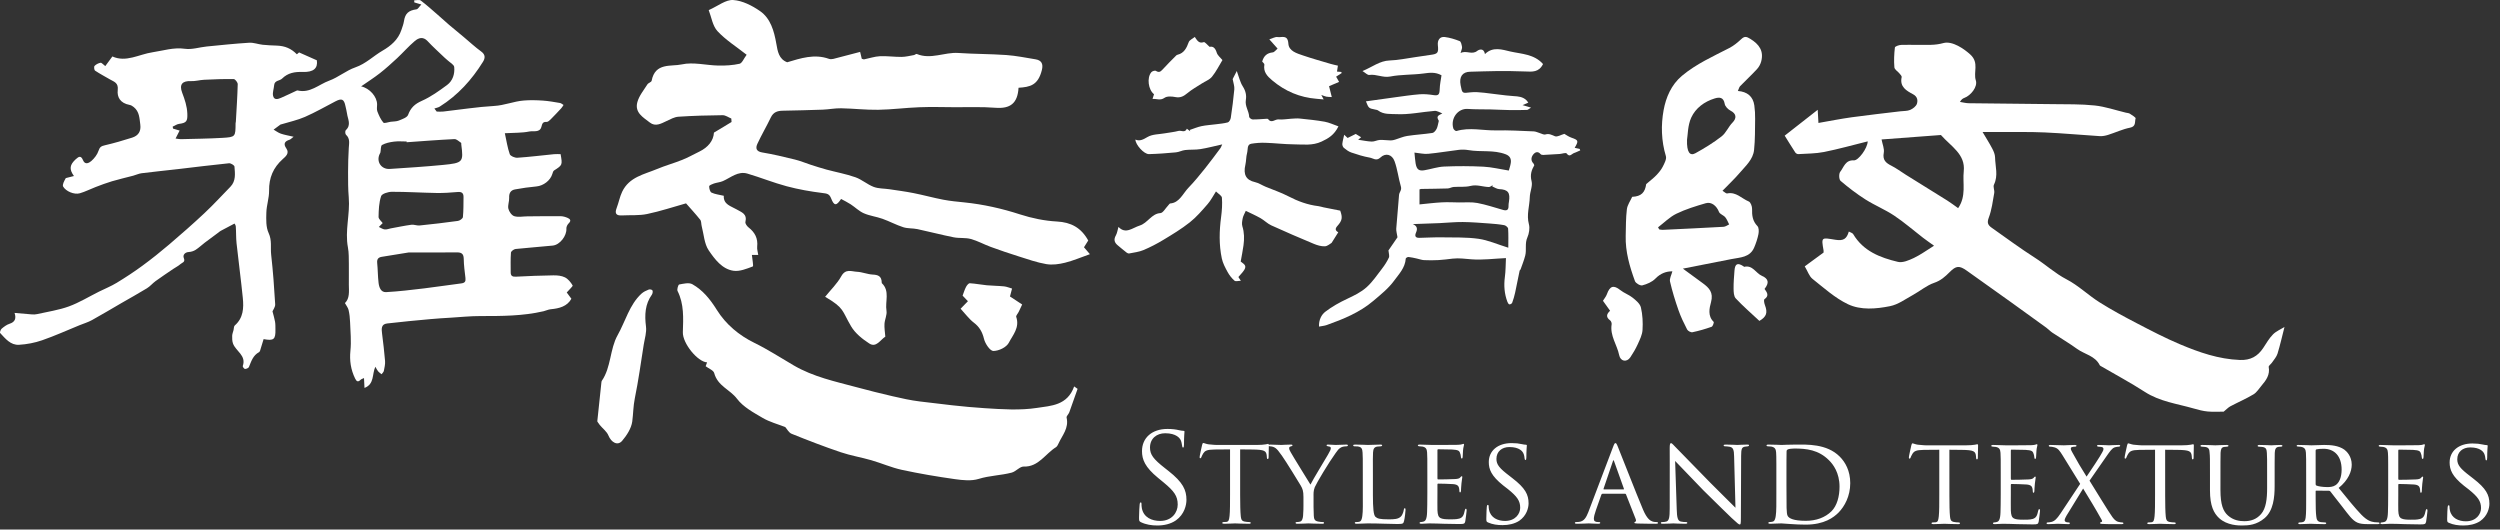
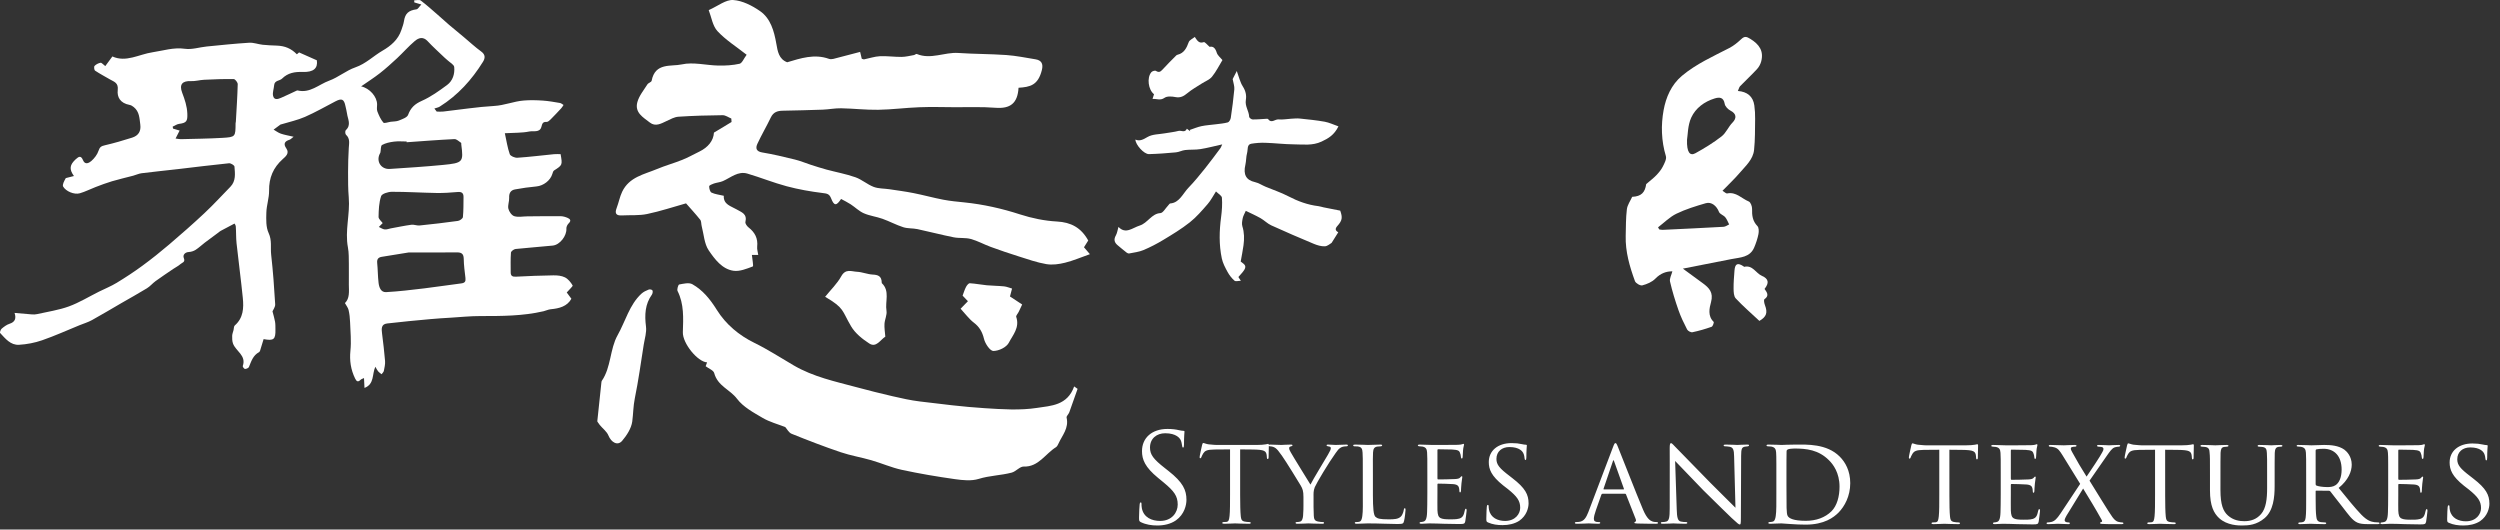
<svg xmlns="http://www.w3.org/2000/svg" width="203px" height="43px" viewBox="0 0 203 43" version="1.1">
  <rect x="0" y="0" width="203" height="43" fill="#333333" stroke="none" />
  <title>雅态精纹logo</title>
  <desc>Created with Sketch.</desc>
  <g id="Page-1" stroke="none" stroke-width="1" fill="none" fill-rule="evenodd">
    <g id="3-雅态精纹wap" transform="translate(-15, -90)" fill="#FFFFFF">
      <g id="雅态精纹logo" transform="translate(15, 90)">
        <path d="M93.98,42.67 C94.52,42.67 95.06,42.55 95.49,42.25 C96.18,41.76 96.34,41 96.34,40.59 C96.34,39.79 96.06,39.17 94.88,38.24 L94.6,38.02 C93.64,37.27 93.38,36.91 93.38,36.34 C93.38,35.61 93.92,35.18 94.61,35.18 C95.53,35.18 95.8,35.6 95.86,35.71 C95.92,35.82 95.98,36.09 95.99,36.21 C96,36.29 96.01,36.34 96.07,36.34 C96.12,36.34 96.14,36.27 96.14,36.11 C96.14,35.43 96.18,35.1 96.18,35.05 C96.18,35 96.16,34.98 96.08,34.98 C96,34.98 95.92,34.97 95.73,34.93 C95.48,34.87 95.19,34.83 94.8,34.83 C93.53,34.83 92.73,35.56 92.73,36.63 C92.73,37.31 92.97,37.93 94.03,38.8 L94.48,39.17 C95.34,39.88 95.63,40.28 95.63,40.97 C95.63,41.61 95.16,42.3 94.2,42.3 C93.53,42.3 92.87,42.02 92.72,41.28 C92.69,41.14 92.69,41 92.69,40.91 C92.69,40.83 92.68,40.8 92.62,40.8 C92.57,40.8 92.55,40.85 92.54,40.96 C92.53,41.12 92.49,41.52 92.49,42.02 C92.49,42.29 92.5,42.33 92.64,42.4 C93.05,42.6 93.51,42.67 93.98,42.67 Z M100.29,42.5 C100.33,42.5 100.92,42.53 101.43,42.53 C101.53,42.53 101.56,42.5 101.56,42.45 C101.56,42.42 101.52,42.39 101.44,42.39 C101.36,42.39 101.17,42.38 101.05,42.35 C100.8,42.29 100.78,42.15 100.75,41.91 C100.713,41.565 100.701,40.923 100.7,40.213 L100.7,36.49 C100.99,36.49 101.3,36.5 101.68,36.5 C102.69,36.51 102.82,36.61 102.86,37.01 C102.87,37.11 102.87,37.12 102.87,37.15 C102.87,37.23 102.89,37.27 102.94,37.27 C102.97,37.27 103.01,37.24 103.01,37.15 C103.01,37.07 103.03,36.41 103.03,36.13 C103.03,36.09 103.01,36.04 102.97,36.04 C102.94,36.04 102.91,36.05 102.78,36.08 C102.64,36.11 102.34,36.13 102.06,36.13 L98.78,36.13 C98.77,36.13 98.49,36.12 98.14,36.08 C97.96,36.06 97.77,35.97 97.7,35.97 C97.67,35.97 97.64,36.01 97.61,36.13 C97.55,36.4 97.4,37.06 97.41,37.12 C97.41,37.17 97.42,37.21 97.46,37.21 C97.5,37.21 97.52,37.2 97.55,37.13 C97.57,37.08 97.61,36.96 97.7,36.82 C97.84,36.61 97.98,36.51 98.62,36.5 C99.02,36.49 99.55,36.49 99.88,36.49 L99.88,40.06 C99.88,40.81 99.88,41.53 99.84,41.89 C99.8,42.23 99.77,42.35 99.58,42.38 C99.5,42.39 99.44,42.39 99.36,42.39 C99.28,42.39 99.25,42.43 99.25,42.46 C99.25,42.51 99.29,42.53 99.4,42.53 C99.66,42.53 100.25,42.5 100.29,42.5 Z M106.24,42.5 C106.27,42.5 106.89,42.53 107.39,42.53 C107.48,42.53 107.51,42.5 107.51,42.45 C107.51,42.42 107.48,42.39 107.4,42.39 C107.33,42.39 107.16,42.38 107.03,42.35 C106.72,42.29 106.7,42.12 106.68,41.88 C106.665,41.603 106.661,41.32 106.66,41.173 L106.66,40.35 C106.66,40.09 106.64,39.87 106.76,39.56 C106.91,39.21 107.88,37.58 108.46,36.78 C108.62,36.56 108.68,36.47 108.83,36.37 C108.97,36.27 109.12,36.25 109.33,36.24 C109.4,36.24 109.45,36.21 109.45,36.16 C109.45,36.13 109.42,36.1 109.33,36.1 C109.16,36.1 108.58,36.13 108.45,36.13 C108.29,36.13 108.08,36.1 107.84,36.1 C107.74,36.1 107.72,36.13 107.72,36.16 C107.72,36.2 107.75,36.23 107.83,36.24 C107.94,36.26 108.06,36.26 108.06,36.39 C108.06,36.5 108.02,36.59 107.83,36.92 C107.69,37.17 106.57,39 106.41,39.35 C106.26,39.1 104.94,36.98 104.81,36.73 C104.74,36.6 104.68,36.5 104.68,36.4 C104.68,36.32 104.7,36.27 104.84,36.24 C104.92,36.22 104.95,36.2 104.95,36.16 C104.95,36.13 104.92,36.1 104.82,36.1 C104.45,36.1 104.12,36.13 104.06,36.13 C104.04,36.13 103.28,36.1 103.12,36.1 C103.04,36.1 103,36.13 103,36.16 C103,36.21 103.05,36.24 103.11,36.24 C103.31,36.25 103.44,36.29 103.58,36.39 C103.72,36.5 103.82,36.62 104.09,37 C104.4,37.43 105.56,39.32 105.62,39.43 C105.77,39.69 105.84,39.87 105.84,40.35 L105.84,41.08 C105.84,41.16 105.84,41.52 105.81,41.88 C105.79,42.12 105.72,42.33 105.55,42.36 C105.47,42.38 105.38,42.39 105.3,42.39 C105.23,42.39 105.2,42.42 105.2,42.45 C105.2,42.5 105.24,42.53 105.34,42.53 C105.62,42.53 106.22,42.5 106.24,42.5 Z M113.48,42.55 C113.96,42.55 113.95,42.5 114.01,42.3 C114.07,42.07 114.13,41.5 114.13,41.4 C114.13,41.3 114.11,41.27 114.07,41.27 C114.02,41.27 114,41.31 113.99,41.39 C113.97,41.54 113.9,41.74 113.8,41.89 C113.58,42.17 113.18,42.17 112.74,42.17 C112.05,42.17 111.85,42.11 111.69,41.97 C111.527,41.817 111.484,41.278 111.48,40.221 L111.48,38.56 C111.48,37.24 111.47,37.02 111.49,36.75 C111.51,36.46 111.57,36.3 111.85,36.26 C111.95,36.25 112.05,36.24 112.12,36.24 C112.18,36.24 112.23,36.21 112.23,36.17 C112.23,36.13 112.2,36.1 112.1,36.1 C111.82,36.1 111.21,36.13 111.07,36.13 C111.05,36.13 110.45,36.1 110.03,36.1 C109.93,36.1 109.88,36.12 109.88,36.17 C109.88,36.21 109.92,36.24 109.99,36.24 C110.07,36.24 110.18,36.24 110.24,36.25 C110.58,36.29 110.62,36.47 110.64,36.75 C110.66,37.02 110.66,37.24 110.66,38.56 L110.66,40.06 C110.66,40.83 110.68,41.52 110.62,41.9 C110.59,42.14 110.53,42.34 110.36,42.37 C110.28,42.39 110.2,42.39 110.12,42.39 C110.04,42.39 110.01,42.42 110.01,42.45 C110.01,42.51 110.07,42.53 110.17,42.53 C110.52,42.53 110.72,42.5 111.05,42.5 C112.05,42.5 112.8,42.55 113.48,42.55 Z M118.98,42.33 C119.01,42.16 119.09,41.53 119.09,41.46 C119.09,41.4 119.09,41.31 119.03,41.31 C118.99,41.31 118.96,41.35 118.94,41.45 C118.86,41.82 118.79,42.02 118.49,42.11 C118.24,42.18 117.92,42.17 117.73,42.17 C117.39,42.17 117.15,42.15 117,42.08 C116.79,41.99 116.74,41.8 116.72,41.43 C116.71,41.26 116.72,40.38 116.72,40.07 L116.72,39.34 C116.72,39.3 116.73,39.27 116.79,39.27 C116.95,39.27 117.76,39.29 117.99,39.31 C118.37,39.34 118.43,39.48 118.47,39.61 C118.49,39.69 118.5,39.79 118.5,39.85 C118.5,39.92 118.51,39.98 118.56,39.98 C118.6,39.98 118.62,39.95 118.63,39.87 C118.64,39.74 118.64,39.54 118.67,39.26 C118.7,38.97 118.74,38.78 118.74,38.73 C118.74,38.68 118.72,38.67 118.7,38.67 C118.66,38.67 118.63,38.69 118.59,38.75 C118.51,38.86 118.36,38.89 118.13,38.9 C117.92,38.92 116.9,38.93 116.78,38.93 C116.73,38.93 116.72,38.89 116.72,38.83 L116.72,36.56 C116.72,36.5 116.74,36.48 116.77,36.48 C116.79,36.48 117.78,36.49 117.91,36.5 C118.41,36.53 118.5,36.6 118.56,36.8 C118.59,36.87 118.62,36.97 118.63,37.12 C118.63,37.19 118.65,37.23 118.7,37.23 C118.75,37.23 118.77,37.17 118.77,37.08 C118.78,36.89 118.79,36.73 118.8,36.56 C118.82,36.31 118.88,36.17 118.88,36.11 C118.88,36.06 118.86,36.04 118.84,36.04 C118.8,36.04 118.79,36.05 118.73,36.07 C118.661,36.096 118.571,36.107 118.42,36.116 L118.34,36.12 C118.14,36.13 116.36,36.13 116.31,36.13 C115.75,36.12 115.48,36.1 115.28,36.1 C115.18,36.1 115.13,36.12 115.13,36.18 C115.13,36.21 115.19,36.24 115.26,36.24 C115.34,36.24 115.44,36.25 115.5,36.26 C115.79,36.32 115.86,36.46 115.88,36.74 C115.9,37.01 115.9,37.25 115.9,38.56 L115.9,40.06 C115.9,40.82 115.89,41.23 115.88,41.57 C115.86,42.19 115.74,42.32 115.56,42.36 C115.49,42.38 115.42,42.39 115.36,42.39 C115.31,42.39 115.27,42.42 115.27,42.46 C115.27,42.51 115.32,42.53 115.41,42.53 C115.65,42.53 115.84,42.5 116.07,42.5 C116.44,42.5 116.9,42.52 117.25,42.53 C117.575,42.53 117.84,42.547 118.404,42.55 L118.54,42.55 C118.87,42.55 118.94,42.53 118.98,42.33 Z M122.01,42.64 C122.49,42.64 122.97,42.54 123.36,42.29 C123.97,41.87 124.12,41.23 124.12,40.87 C124.12,40.16 123.85,39.63 122.81,38.83 L122.58,38.65 C121.75,38.02 121.51,37.73 121.51,37.26 C121.51,36.66 121.96,36.3 122.56,36.3 C123.4,36.3 123.63,36.68 123.68,36.77 C123.77,36.94 123.79,37.15 123.8,37.24 C123.81,37.31 123.82,37.35 123.87,37.35 C123.92,37.35 123.94,37.29 123.94,37.14 C123.94,36.56 123.98,36.21 123.98,36.17 C123.98,36.13 123.96,36.11 123.89,36.11 C123.82,36.11 123.74,36.1 123.55,36.06 C123.33,36.01 123.09,35.98 122.74,35.98 C121.62,35.98 120.89,36.6 120.89,37.52 C120.89,38.11 121.09,38.64 122.05,39.41 L122.45,39.72 C123.18,40.31 123.44,40.66 123.44,41.23 C123.44,41.73 123.04,42.3 122.21,42.3 C121.63,42.3 121.04,42.05 120.91,41.4 C120.88,41.28 120.88,41.16 120.88,41.1 C120.88,41.03 120.86,41 120.81,41 C120.76,41 120.74,41.05 120.73,41.14 C120.72,41.28 120.69,41.62 120.69,42.08 C120.69,42.32 120.69,42.36 120.82,42.42 C121.2,42.59 121.59,42.64 122.01,42.64 Z M129,42.5 C129.11,42.5 129.57,42.53 129.79,42.53 C129.86,42.53 129.94,42.51 129.94,42.46 C129.94,42.42 129.91,42.39 129.82,42.39 L129.75,42.39 L129.75,42.39 C129.53,42.39 129.42,42.31 129.42,42.13 C129.42,41.97 129.49,41.7 129.59,41.42 L130.03,40.17 C130.05,40.12 130.08,40.09 130.13,40.09 L131.95,40.09 C131.99,40.09 132.01,40.11 132.03,40.14 L132.82,42.15 C132.88,42.3 132.82,42.35 132.78,42.37 C132.74,42.38 132.71,42.41 132.71,42.44 C132.71,42.49 132.77,42.5 132.96,42.51 C133.63,42.53 134.38,42.53 134.48,42.53 C134.59,42.53 134.63,42.51 134.63,42.46 C134.63,42.41 134.58,42.39 134.51,42.39 C134.44,42.39 134.3,42.39 134.17,42.34 C134.03,42.29 133.74,42.16 133.41,41.37 C132.88,40.12 131.52,36.63 131.38,36.3 C131.27,36.02 131.23,35.98 131.18,35.98 C131.11,35.98 131.08,36.03 130.97,36.32 L128.97,41.59 C128.8,42.01 128.63,42.34 128.2,42.38 C128.14,42.39 128.05,42.39 128,42.39 C127.92,42.39 127.88,42.42 127.88,42.46 C127.88,42.51 127.93,42.53 128.04,42.53 C128.46,42.53 128.9,42.5 129,42.5 Z M131.83,39.74 L130.23,39.74 C130.21,39.74 130.19,39.72 130.21,39.68 L130.96,37.47 C131.01,37.33 131.02,37.33 131.07,37.47 L131.86,39.68 C131.87,39.71 131.87,39.74 131.83,39.74 Z M141.27,42.59 C141.34,42.59 141.36,42.54 141.36,42.04 L141.38,37.02 C141.38,36.42 141.45,36.32 141.68,36.27 C141.79,36.25 141.87,36.25 141.93,36.24 C141.99,36.23 142.02,36.2 142.02,36.16 C142.02,36.11 141.99,36.1 141.88,36.1 C141.49,36.1 141.18,36.13 141.08,36.13 C140.99,36.13 140.57,36.1 140.14,36.1 C140.04,36.1 139.96,36.11 139.96,36.16 C139.96,36.2 139.98,36.24 140.08,36.24 C140.15,36.24 140.3,36.25 140.47,36.28 C140.74,36.35 140.8,36.53 140.81,37.07 L140.92,41.23 C140.66,40.99 139.66,39.96 138.88,39.2 C137.48,37.77 136.09,36.35 136,36.25 C135.93,36.18 135.76,35.98 135.69,35.98 C135.61,35.98 135.58,36.08 135.58,36.39 C135.59,38.05 135.58,36.51 135.58,41.28 C135.58,42.01 135.53,42.28 135.31,42.35 C135.18,42.39 135.07,42.39 135,42.39 C134.9,42.39 134.86,42.42 134.86,42.46 C134.86,42.52 134.92,42.53 135.01,42.53 C135.44,42.53 135.81,42.5 135.88,42.5 C135.95,42.5 136.31,42.53 136.85,42.53 C136.96,42.53 137.01,42.51 137.01,42.46 C137.01,42.42 136.97,42.39 136.89,42.39 C136.81,42.39 136.64,42.39 136.48,42.35 C136.23,42.29 136.17,42.03 136.15,41.34 L136.02,37.43 C136.27,37.69 137.27,38.73 138.31,39.81 C139.18,40.66 140.57,42.04 140.61,42.06 C141.1,42.52 141.2,42.59 141.27,42.59 Z M146.62,42.6 C148.14,42.6 148.9,42.01 149.29,41.62 C149.78,41.12 150.24,40.29 150.24,39.23 C150.24,38.22 149.83,37.52 149.39,37.08 C148.33,36.01 146.69,36.1 145.81,36.1 C145.283,36.1 144.791,36.127 144.677,36.13 L144.66,36.13 C144.63,36.13 144,36.1 143.59,36.1 C143.5,36.1 143.44,36.12 143.44,36.18 C143.44,36.21 143.49,36.24 143.54,36.24 C143.62,36.24 143.77,36.25 143.83,36.26 C144.12,36.32 144.2,36.46 144.22,36.73 C144.234,36.916 144.238,37.096 144.24,37.665 L144.24,40.04 C144.24,40.85 144.25,41.53 144.19,41.9 C144.16,42.12 144.1,42.33 143.93,42.36 C143.85,42.38 143.78,42.39 143.7,42.39 C143.62,42.39 143.59,42.43 143.59,42.46 C143.59,42.51 143.64,42.53 143.73,42.53 C143.88,42.53 144.12,42.51 144.31,42.51 C144.5,42.5 144.63,42.5 144.65,42.5 C144.68,42.5 144.99,42.53 145.37,42.55 C145.75,42.58 146.24,42.6 146.62,42.6 Z M146.64,42.29 C145.6,42.29 145.28,42.08 145.17,41.91 C145.1,41.82 145.08,41.55 145.07,41.24 C145.07,41.09 145.06,40.31 145.06,39.41 L145.06,38.4 C145.06,37.8 145.06,36.95 145.07,36.66 C145.07,36.57 145.1,36.53 145.18,36.49 C145.24,36.45 145.55,36.42 145.69,36.42 C146.68,36.42 147.66,36.52 148.51,37.37 C148.85,37.7 149.37,38.39 149.37,39.52 C149.37,40.32 149.16,41.07 148.72,41.51 C148.2,42.03 147.46,42.29 146.64,42.29 Z M157.88,42.53 C157.92,42.53 158.51,42.56 159.02,42.56 C159.12,42.56 159.15,42.53 159.15,42.48 C159.15,42.45 159.11,42.42 159.03,42.42 C158.95,42.42 158.76,42.41 158.64,42.38 C158.39,42.32 158.37,42.18 158.34,41.94 C158.303,41.595 158.292,40.953 158.291,40.243 L158.29,36.52 C158.58,36.52 158.89,36.53 159.27,36.53 C160.28,36.54 160.41,36.64 160.45,37.04 C160.46,37.14 160.46,37.15 160.46,37.18 C160.46,37.26 160.48,37.3 160.53,37.3 C160.56,37.3 160.6,37.27 160.6,37.18 C160.6,37.1 160.62,36.44 160.62,36.16 C160.62,36.12 160.6,36.07 160.56,36.07 C160.53,36.07 160.5,36.08 160.37,36.11 C160.23,36.14 159.93,36.16 159.65,36.16 L156.37,36.16 C156.36,36.16 156.08,36.15 155.73,36.11 C155.55,36.09 155.36,36 155.29,36 C155.26,36 155.23,36.04 155.2,36.16 C155.14,36.43 154.99,37.09 155,37.15 C155,37.2 155.01,37.24 155.05,37.24 C155.09,37.24 155.11,37.23 155.14,37.16 C155.16,37.11 155.2,36.99 155.29,36.85 C155.43,36.64 155.57,36.54 156.21,36.53 C156.61,36.52 157.14,36.52 157.47,36.52 L157.47,40.09 C157.47,40.84 157.47,41.56 157.43,41.92 C157.39,42.26 157.36,42.38 157.17,42.41 C157.09,42.42 157.03,42.42 156.95,42.42 C156.87,42.42 156.84,42.46 156.84,42.49 C156.84,42.54 156.88,42.56 156.99,42.56 C157.25,42.56 157.84,42.53 157.88,42.53 Z M165.54,42.36 C165.57,42.19 165.65,41.56 165.65,41.49 C165.65,41.43 165.65,41.34 165.59,41.34 C165.55,41.34 165.52,41.38 165.5,41.48 C165.42,41.85 165.35,42.05 165.05,42.14 C164.8,42.21 164.48,42.2 164.29,42.2 C163.95,42.2 163.71,42.18 163.56,42.11 C163.35,42.02 163.3,41.83 163.28,41.46 C163.27,41.29 163.28,40.41 163.28,40.1 L163.28,39.37 C163.28,39.33 163.29,39.3 163.35,39.3 C163.51,39.3 164.32,39.32 164.55,39.34 C164.93,39.37 164.99,39.51 165.03,39.64 C165.05,39.72 165.06,39.82 165.06,39.88 C165.06,39.95 165.07,40.01 165.12,40.01 C165.16,40.01 165.18,39.98 165.19,39.9 C165.2,39.77 165.2,39.57 165.23,39.29 C165.26,39 165.3,38.81 165.3,38.76 C165.3,38.71 165.28,38.7 165.26,38.7 C165.22,38.7 165.19,38.72 165.15,38.78 C165.07,38.89 164.92,38.92 164.69,38.93 C164.48,38.95 163.46,38.96 163.34,38.96 C163.29,38.96 163.28,38.92 163.28,38.86 L163.28,36.59 C163.28,36.53 163.3,36.51 163.33,36.51 C163.35,36.51 164.34,36.52 164.47,36.53 C164.97,36.56 165.06,36.63 165.12,36.83 C165.15,36.9 165.18,37 165.19,37.15 C165.19,37.22 165.21,37.26 165.26,37.26 C165.31,37.26 165.33,37.2 165.33,37.11 C165.34,36.92 165.35,36.76 165.36,36.59 C165.38,36.34 165.44,36.2 165.44,36.14 C165.44,36.09 165.42,36.07 165.4,36.07 C165.36,36.07 165.35,36.08 165.29,36.1 C165.222,36.126 165.131,36.137 164.981,36.146 L164.9,36.15 C164.7,36.16 162.92,36.16 162.87,36.16 C162.31,36.15 162.04,36.13 161.84,36.13 C161.74,36.13 161.69,36.15 161.69,36.21 C161.69,36.24 161.75,36.27 161.82,36.27 C161.9,36.27 162,36.28 162.06,36.29 C162.35,36.35 162.42,36.49 162.44,36.77 C162.46,37.04 162.46,37.28 162.46,38.59 L162.46,40.09 C162.46,40.85 162.45,41.26 162.44,41.6 C162.42,42.22 162.3,42.35 162.12,42.39 C162.05,42.41 161.98,42.42 161.92,42.42 C161.87,42.42 161.83,42.45 161.83,42.49 C161.83,42.54 161.88,42.56 161.97,42.56 C162.21,42.56 162.4,42.53 162.63,42.53 C163,42.53 163.46,42.55 163.81,42.56 C164.135,42.56 164.4,42.577 164.965,42.58 L165.1,42.58 C165.43,42.58 165.5,42.56 165.54,42.36 Z M172.29,42.56 C172.38,42.56 172.42,42.54 172.42,42.49 C172.42,42.46 172.4,42.42 172.3,42.42 C172.26,42.42 172.16,42.41 172.03,42.38 C171.78,42.32 171.65,42.14 171.53,41.99 C171.34,41.76 169.85,39.31 169.67,39.03 L171.08,37 C171.31,36.68 171.49,36.39 171.73,36.32 C171.84,36.29 171.96,36.27 172.05,36.27 C172.11,36.27 172.16,36.24 172.16,36.19 C172.16,36.16 172.13,36.13 172.04,36.13 C171.72,36.13 171.33,36.16 171.25,36.16 C171.18,36.16 170.78,36.13 170.42,36.13 C170.31,36.13 170.28,36.16 170.28,36.19 C170.28,36.24 170.33,36.27 170.4,36.27 C170.45,36.27 170.55,36.28 170.62,36.29 C170.77,36.31 170.8,36.39 170.8,36.45 C170.8,36.56 170.76,36.62 170.69,36.75 C170.61,36.94 169.69,38.33 169.43,38.7 C168.97,37.97 168.68,37.48 168.27,36.73 C168.19,36.59 168.15,36.51 168.15,36.42 C168.15,36.37 168.18,36.32 168.25,36.3 C168.31,36.28 168.44,36.27 168.49,36.27 C168.57,36.27 168.61,36.24 168.61,36.19 C168.61,36.15 168.58,36.13 168.45,36.13 C168.14,36.13 167.67,36.16 167.59,36.16 C167.53,36.16 166.74,36.13 166.51,36.13 C166.39,36.13 166.36,36.16 166.36,36.2 C166.36,36.23 166.39,36.27 166.49,36.27 C166.54,36.27 166.69,36.28 166.84,36.33 C167.13,36.42 167.25,36.61 167.49,36.99 L168.91,39.29 L167.31,41.7 C167.03,42.12 166.84,42.31 166.58,42.38 C166.44,42.41 166.35,42.42 166.29,42.42 C166.22,42.42 166.18,42.45 166.18,42.49 C166.18,42.52 166.21,42.56 166.31,42.56 C166.62,42.56 167.02,42.53 167.08,42.53 C167.16,42.53 167.75,42.56 167.96,42.56 C168.04,42.56 168.07,42.53 168.07,42.49 C168.07,42.45 168.04,42.42 167.95,42.42 C167.9,42.42 167.89,42.42 167.83,42.41 C167.71,42.39 167.65,42.32 167.65,42.24 C167.65,42.15 167.73,41.99 167.8,41.87 L169.15,39.67 C169.66,40.5 170.16,41.32 170.62,42.15 C170.7,42.28 170.73,42.36 170.63,42.39 C170.57,42.41 170.53,42.42 170.53,42.45 C170.53,42.5 170.52,42.53 170.68,42.54 C171.17,42.57 171.73,42.56 172.29,42.56 Z M175.4,42.53 C175.44,42.53 176.03,42.56 176.54,42.56 C176.64,42.56 176.67,42.53 176.67,42.48 C176.67,42.45 176.63,42.42 176.55,42.42 C176.47,42.42 176.28,42.41 176.16,42.38 C175.91,42.32 175.89,42.18 175.86,41.94 C175.823,41.595 175.812,40.953 175.811,40.243 L175.81,36.52 C176.1,36.52 176.41,36.53 176.79,36.53 C177.8,36.54 177.93,36.64 177.97,37.04 C177.98,37.14 177.98,37.15 177.98,37.18 C177.98,37.26 178,37.3 178.05,37.3 C178.08,37.3 178.12,37.27 178.12,37.18 C178.12,37.1 178.14,36.44 178.14,36.16 C178.14,36.12 178.12,36.07 178.08,36.07 C178.05,36.07 178.02,36.08 177.89,36.11 C177.75,36.14 177.45,36.16 177.17,36.16 L173.89,36.16 C173.88,36.16 173.6,36.15 173.25,36.11 C173.07,36.09 172.88,36 172.81,36 C172.78,36 172.75,36.04 172.72,36.16 C172.66,36.43 172.51,37.09 172.52,37.15 C172.52,37.2 172.53,37.24 172.57,37.24 C172.61,37.24 172.63,37.23 172.66,37.16 C172.68,37.11 172.72,36.99 172.81,36.85 C172.95,36.64 173.09,36.54 173.73,36.53 C174.13,36.52 174.66,36.52 174.99,36.52 L174.99,40.09 C174.99,40.84 174.99,41.56 174.95,41.92 C174.91,42.26 174.88,42.38 174.69,42.41 C174.61,42.42 174.55,42.42 174.47,42.42 C174.39,42.42 174.36,42.46 174.36,42.49 C174.36,42.54 174.4,42.56 174.51,42.56 C174.77,42.56 175.36,42.53 175.4,42.53 Z M182.06,42.67 C182.6,42.67 183.24,42.62 183.89,42.07 C184.6,41.46 184.7,40.38 184.7,39.48 L184.701,37.549 C184.702,37.111 184.704,36.954 184.71,36.78 C184.73,36.49 184.77,36.31 185.05,36.28 C185.15,36.27 185.17,36.27 185.23,36.27 C185.29,36.27 185.33,36.24 185.33,36.2 C185.33,36.15 185.29,36.13 185.19,36.13 C184.91,36.13 184.48,36.16 184.43,36.16 C184.39,36.16 183.89,36.13 183.46,36.13 C183.37,36.13 183.32,36.15 183.32,36.21 C183.32,36.24 183.36,36.27 183.42,36.27 C183.51,36.27 183.63,36.28 183.7,36.29 C184.02,36.34 184.05,36.49 184.07,36.78 C184.09,37.05 184.09,37.28 184.09,38.59 L184.09,39.65 C184.09,40.52 184,41.28 183.6,41.74 C183.22,42.18 182.75,42.32 182.23,42.32 C181.82,42.32 181.34,42.24 180.91,41.86 C180.53,41.52 180.3,41 180.3,39.78 L180.301,37.541 C180.302,37.101 180.304,36.944 180.31,36.77 C180.33,36.49 180.37,36.32 180.61,36.29 C180.69,36.28 180.77,36.27 180.83,36.27 C180.88,36.27 180.95,36.25 180.95,36.2 C180.95,36.15 180.92,36.13 180.81,36.13 C180.56,36.13 180.033,36.156 179.895,36.16 L179.87,36.16 C179.8,36.16 179.26,36.13 178.83,36.13 C178.72,36.13 178.68,36.15 178.68,36.21 C178.68,36.24 178.72,36.27 178.79,36.27 C178.87,36.27 178.99,36.28 179.05,36.29 C179.36,36.33 179.41,36.5 179.42,36.77 C179.45,37.04 179.45,37.27 179.45,38.59 L179.45,39.83 C179.45,41.07 179.76,41.67 180.19,42.07 C180.84,42.67 181.78,42.67 182.06,42.67 Z M188.75,42.56 C188.85,42.56 188.89,42.53 188.89,42.48 C188.89,42.45 188.85,42.42 188.76,42.42 C188.68,42.42 188.57,42.41 188.47,42.4 C188.14,42.36 188.11,42.16 188.08,41.92 C188.04,41.632 188.032,41.107 188.031,40.499 L188.03,39.89 C188.03,39.85 188.04,39.84 188.08,39.84 L189.11,39.85 C189.17,39.85 189.19,39.87 189.23,39.91 C189.4,40.12 189.8,40.66 190.19,41.14 C190.71,41.81 191.01,42.26 191.43,42.44 C191.65,42.53 191.87,42.56 192.34,42.56 L193.04,42.56 C193.18,42.56 193.22,42.54 193.22,42.49 C193.22,42.45 193.19,42.42 193.11,42.42 C193.08,42.42 192.87,42.41 192.8,42.4 C192.52,42.36 192.22,42.28 191.74,41.79 C191.23,41.26 190.63,40.52 189.9,39.62 C190.69,38.98 190.96,38.28 190.96,37.73 C190.96,37.05 190.55,36.65 190.36,36.51 C189.89,36.18 189.28,36.13 188.72,36.13 C188.459,36.13 187.849,36.156 187.696,36.16 L187.67,36.16 C187.65,36.16 187.04,36.13 186.61,36.13 C186.52,36.13 186.49,36.16 186.49,36.2 C186.49,36.24 186.53,36.26 186.6,36.26 C186.68,36.26 186.78,36.27 186.84,36.28 C187.15,36.34 187.22,36.49 187.24,36.76 C187.26,37.03 187.26,37.27 187.26,38.59 L187.261,40.373 C187.262,41.038 187.264,41.705 187.22,42.02 C187.19,42.26 187.13,42.37 186.96,42.4 C186.88,42.42 186.81,42.42 186.74,42.42 C186.68,42.42 186.62,42.45 186.62,42.48 C186.62,42.54 186.66,42.56 186.76,42.56 C187.03,42.56 187.47,42.53 187.63,42.53 C187.67,42.53 188.23,42.56 188.75,42.56 Z M188.97,39.55 C188.61,39.55 188.21,39.49 188.08,39.42 C188.04,39.4 188.03,39.35 188.03,39.3 L188.03,36.58 C188.03,36.53 188.06,36.5 188.09,36.49 C188.21,36.46 188.42,36.44 188.67,36.44 C189.56,36.44 190.14,37.04 190.14,38.13 C190.14,38.77 189.94,39.21 189.64,39.4 C189.43,39.54 189.18,39.55 188.97,39.55 Z M197,42.36 C197.03,42.19 197.11,41.56 197.11,41.49 C197.11,41.43 197.11,41.34 197.05,41.34 C197.01,41.34 196.98,41.38 196.96,41.48 C196.88,41.85 196.81,42.05 196.51,42.14 C196.26,42.21 195.94,42.2 195.75,42.2 C195.41,42.2 195.17,42.18 195.02,42.11 C194.81,42.02 194.76,41.83 194.74,41.46 C194.732,41.311 194.738,40.619 194.74,40.24 L194.74,39.37 C194.74,39.33 194.75,39.3 194.81,39.3 C194.97,39.3 195.78,39.32 196.01,39.34 C196.39,39.37 196.45,39.51 196.49,39.64 C196.51,39.72 196.52,39.82 196.52,39.88 C196.52,39.95 196.53,40.01 196.58,40.01 C196.62,40.01 196.64,39.98 196.65,39.9 C196.66,39.77 196.66,39.57 196.69,39.29 C196.72,39 196.76,38.81 196.76,38.76 C196.76,38.71 196.74,38.7 196.72,38.7 C196.68,38.7 196.65,38.72 196.61,38.78 C196.53,38.89 196.38,38.92 196.15,38.93 C195.94,38.95 194.92,38.96 194.8,38.96 C194.75,38.96 194.74,38.92 194.74,38.86 L194.74,36.59 C194.74,36.53 194.76,36.51 194.79,36.51 C194.81,36.51 195.8,36.52 195.93,36.53 C196.43,36.56 196.52,36.63 196.58,36.83 C196.61,36.9 196.64,37 196.65,37.15 C196.65,37.22 196.67,37.26 196.72,37.26 C196.77,37.26 196.79,37.2 196.79,37.11 C196.8,36.92 196.81,36.76 196.82,36.59 C196.84,36.34 196.9,36.2 196.9,36.14 C196.9,36.09 196.88,36.07 196.86,36.07 C196.82,36.07 196.81,36.08 196.75,36.1 C196.682,36.126 196.591,36.137 196.441,36.146 L196.36,36.15 C196.16,36.16 194.38,36.16 194.33,36.16 C193.77,36.15 193.5,36.13 193.3,36.13 C193.2,36.13 193.15,36.15 193.15,36.21 C193.15,36.24 193.21,36.27 193.28,36.27 C193.36,36.27 193.46,36.28 193.52,36.29 C193.81,36.35 193.88,36.49 193.9,36.77 C193.915,36.963 193.919,37.14 193.92,37.704 L193.92,40.09 C193.92,40.85 193.91,41.26 193.9,41.6 C193.88,42.22 193.76,42.35 193.58,42.39 C193.51,42.41 193.44,42.42 193.38,42.42 C193.33,42.42 193.29,42.45 193.29,42.49 C193.29,42.54 193.34,42.56 193.43,42.56 C193.67,42.56 193.86,42.53 194.09,42.53 C194.46,42.53 194.92,42.55 195.27,42.56 C195.595,42.56 195.86,42.577 196.425,42.58 L196.56,42.58 C196.89,42.58 196.96,42.56 197,42.36 Z M200.03,42.67 C200.51,42.67 200.99,42.57 201.38,42.32 C201.99,41.9 202.14,41.26 202.14,40.9 C202.14,40.19 201.87,39.66 200.83,38.86 L200.6,38.68 C199.77,38.05 199.53,37.76 199.53,37.29 C199.53,36.69 199.98,36.33 200.58,36.33 C201.42,36.33 201.65,36.71 201.7,36.8 C201.79,36.97 201.81,37.18 201.82,37.27 C201.83,37.34 201.84,37.38 201.89,37.38 C201.94,37.38 201.96,37.32 201.96,37.17 C201.96,36.59 202,36.24 202,36.2 C202,36.16 201.98,36.14 201.91,36.14 C201.84,36.14 201.76,36.13 201.57,36.09 C201.35,36.04 201.11,36.01 200.76,36.01 C199.64,36.01 198.91,36.63 198.91,37.55 C198.91,38.14 199.11,38.67 200.07,39.44 L200.47,39.75 C201.2,40.34 201.46,40.69 201.46,41.26 C201.46,41.76 201.06,42.33 200.23,42.33 C199.65,42.33 199.06,42.08 198.93,41.43 C198.9,41.31 198.9,41.19 198.9,41.13 C198.9,41.06 198.88,41.03 198.83,41.03 C198.78,41.03 198.76,41.08 198.75,41.17 C198.74,41.31 198.71,41.65 198.71,42.11 C198.71,42.35 198.71,42.39 198.84,42.45 C199.22,42.62 199.61,42.67 200.03,42.67 Z" id="Stylesandtextures" fill-rule="nonzero" />
        <g id="Fill-2">
          <path d="M33.02,11.551 L33.016,11.489 C32.676,11.489 32.331,11.456 31.996,11.499 C31.662,11.542 31.311,11.613 31.024,11.772 C30.905,11.838 30.934,12.165 30.891,12.373 C30.881,12.42 30.849,12.463 30.827,12.508 C30.534,13.127 30.959,13.765 31.654,13.718 C33.092,13.621 34.531,13.533 35.965,13.393 C37.601,13.233 37.642,13.162 37.457,11.743 C37.451,11.692 37.465,11.613 37.438,11.595 C37.263,11.483 37.075,11.287 36.9,11.295 C35.606,11.357 34.313,11.46 33.02,11.551 M31.075,18.115 C30.968,18.222 30.864,18.325 30.761,18.428 C30.918,18.499 31.071,18.61 31.234,18.63 C31.395,18.65 31.567,18.575 31.734,18.544 C32.291,18.443 32.844,18.325 33.404,18.25 C33.619,18.221 33.852,18.331 34.07,18.309 C35.11,18.203 36.149,18.083 37.185,17.938 C37.337,17.917 37.576,17.746 37.588,17.626 C37.642,17.09 37.63,16.546 37.638,16.006 C37.643,15.682 37.499,15.56 37.159,15.591 C36.587,15.642 36.011,15.68 35.437,15.67 C34.231,15.65 33.025,15.57 31.819,15.574 C31.515,15.575 31.012,15.73 30.946,15.928 C30.77,16.457 30.75,17.047 30.739,17.614 C30.736,17.785 30.965,17.96 31.075,18.115 M33.191,20.499 C32.718,20.576 31.855,20.714 30.992,20.855 C30.705,20.902 30.597,21.057 30.628,21.357 C30.682,21.895 30.676,22.439 30.741,22.975 C30.784,23.328 30.923,23.744 31.349,23.721 C32.384,23.664 33.417,23.539 34.447,23.416 C35.452,23.297 36.451,23.136 37.456,23.012 C37.749,22.976 37.828,22.851 37.795,22.576 C37.733,22.055 37.663,21.533 37.655,21.011 C37.647,20.567 37.435,20.487 37.047,20.493 C35.897,20.511 34.746,20.499 33.191,20.499 M14.256,11.249 C14.456,11.274 14.571,11.303 14.686,11.3 C15.809,11.27 16.933,11.26 18.054,11.195 C19.124,11.132 19.122,11.107 19.129,10.015 C19.13,9.965 19.149,9.916 19.152,9.865 C19.208,8.856 19.278,7.847 19.303,6.836 C19.306,6.694 19.095,6.423 18.98,6.421 C18.18,6.407 17.379,6.439 16.578,6.477 C16.222,6.493 15.865,6.604 15.513,6.587 C14.809,6.552 14.535,6.854 14.793,7.529 C15.004,8.084 15.188,8.621 15.211,9.229 C15.233,9.828 15.154,9.981 14.541,10.059 C14.361,10.082 14.194,10.206 14.021,10.283 C14.03,10.336 14.04,10.389 14.05,10.442 C14.221,10.493 14.393,10.544 14.586,10.602 C14.485,10.799 14.389,10.987 14.256,11.249 M29.323,7.013 C30.01,7.161 30.629,7.854 30.62,8.494 C30.617,8.681 30.579,8.887 30.643,9.051 C30.766,9.371 30.912,9.699 31.13,9.956 C31.202,10.04 31.523,9.915 31.731,9.887 C31.949,9.857 32.185,9.871 32.382,9.79 C32.659,9.675 33.057,9.545 33.137,9.326 C33.348,8.749 33.685,8.44 34.253,8.188 C34.985,7.863 35.655,7.38 36.304,6.901 C36.769,6.558 36.936,5.997 36.883,5.445 C36.865,5.246 36.532,5.075 36.34,4.893 C36.266,4.823 36.184,4.762 36.11,4.691 C35.644,4.243 35.159,3.811 34.719,3.338 C34.349,2.94 33.98,3.079 33.678,3.335 C33.171,3.763 32.733,4.27 32.247,4.724 C31.794,5.146 31.333,5.563 30.846,5.944 C30.358,6.325 29.832,6.659 29.323,7.013 M5.343,14.461 C5.544,14.41 5.762,14.354 6.003,14.293 C5.597,13.727 5.663,13.38 6.152,12.929 C6.42,12.681 6.584,12.628 6.744,13.016 C6.912,13.424 7.253,13.215 7.412,13.077 C7.666,12.855 7.901,12.55 8.003,12.235 C8.101,11.933 8.232,11.861 8.517,11.796 C9.263,11.624 10,11.407 10.73,11.176 C11.23,11.017 11.464,10.669 11.392,10.118 C11.324,9.598 11.32,9.064 10.862,8.696 C10.765,8.617 10.646,8.541 10.526,8.52 C9.753,8.377 9.497,7.877 9.56,7.315 C9.628,6.714 9.263,6.644 8.932,6.45 C8.528,6.213 8.11,5.997 7.721,5.737 C7.646,5.687 7.617,5.418 7.677,5.353 C7.798,5.224 7.989,5.128 8.166,5.096 C8.253,5.08 8.372,5.236 8.549,5.367 C8.746,5.1 8.935,4.843 9.126,4.584 C10.229,5.09 11.288,4.41 12.378,4.246 C13.258,4.114 14.092,3.831 15.021,3.962 C15.591,4.042 16.199,3.833 16.792,3.775 C17.938,3.662 19.084,3.541 20.232,3.47 C20.594,3.448 20.963,3.595 21.333,3.635 C21.711,3.676 22.094,3.689 22.475,3.703 C23.143,3.728 23.646,3.939 24.105,4.409 C24.188,4.339 24.272,4.267 24.285,4.256 C24.797,4.483 25.256,4.687 25.728,4.897 C25.822,5.541 25.464,5.872 24.579,5.843 C23.942,5.823 23.382,5.909 22.902,6.384 C22.708,6.576 22.289,6.513 22.259,6.928 C22.238,7.211 22.117,7.507 22.172,7.77 C22.253,8.157 22.575,8.051 22.834,7.938 C23.248,7.757 23.655,7.56 24.065,7.37 C24.095,7.356 24.134,7.337 24.162,7.344 C25.174,7.592 25.891,6.854 26.728,6.551 C27.471,6.281 28.111,5.726 28.856,5.469 C29.712,5.173 30.318,4.545 31.064,4.113 C31.748,3.717 32.33,3.218 32.592,2.439 C32.672,2.201 32.764,1.962 32.802,1.716 C32.898,1.095 33.17,0.847 33.819,0.757 C33.942,0.74 34.04,0.544 34.213,0.365 C33.937,0.283 33.789,0.24 33.642,0.196 C33.639,0.141 33.636,0.085 33.632,0.029 C33.812,0.029 34.048,-0.044 34.163,0.042 C34.642,0.401 35.086,0.805 35.539,1.198 C35.848,1.465 36.146,1.745 36.457,2.01 C36.858,2.352 37.267,2.684 37.672,3.021 C38.138,3.411 38.584,3.828 39.075,4.184 C39.431,4.443 39.398,4.728 39.217,5.019 C38.311,6.479 37.18,7.732 35.709,8.655 C35.581,8.735 35.418,8.76 35.271,8.811 C35.334,8.894 35.398,8.978 35.462,9.061 C35.639,9.061 35.818,9.078 35.993,9.058 C37.371,8.903 38.746,8.681 40.129,8.603 C40.958,8.556 41.711,8.23 42.518,8.163 C43.034,8.119 43.558,8.134 44.076,8.168 C44.544,8.199 45.009,8.285 45.472,8.363 C45.574,8.381 45.664,8.468 45.76,8.523 C45.699,8.612 45.649,8.71 45.577,8.788 C45.293,9.095 45.006,9.4 44.711,9.695 C44.621,9.784 44.495,9.904 44.392,9.899 C44.073,9.881 44.034,10.029 43.96,10.305 C43.828,10.794 43.305,10.609 42.973,10.678 C42.382,10.801 41.76,10.774 40.993,10.818 C41.129,11.437 41.208,11.996 41.393,12.519 C41.448,12.674 41.804,12.823 42.011,12.809 C43.006,12.743 43.996,12.617 44.989,12.52 C45.168,12.502 45.351,12.517 45.521,12.517 C45.678,13.402 45.671,13.406 44.993,13.84 C44.916,13.889 44.881,14.021 44.851,14.122 C44.691,14.66 44.123,15.086 43.558,15.139 C42.973,15.194 42.389,15.273 41.812,15.381 C41.47,15.446 41.323,15.686 41.344,16.058 C41.36,16.353 41.215,16.671 41.28,16.947 C41.334,17.181 41.548,17.488 41.757,17.553 C42.078,17.653 42.455,17.571 42.808,17.568 C43.711,17.561 44.614,17.546 45.517,17.554 C45.716,17.556 45.927,17.618 46.11,17.701 C46.302,17.788 46.398,17.923 46.183,18.129 C46.075,18.233 45.98,18.421 45.99,18.564 C46.029,19.134 45.476,19.878 44.885,19.941 C43.879,20.046 42.868,20.109 41.863,20.218 C41.724,20.233 41.499,20.401 41.49,20.512 C41.449,21.042 41.469,21.578 41.468,22.111 C41.467,22.395 41.599,22.483 41.889,22.467 C42.902,22.413 43.915,22.372 44.929,22.359 C45.245,22.354 45.597,22.384 45.871,22.521 C46.131,22.651 46.347,22.92 46.497,23.177 C46.534,23.239 46.237,23.495 46.019,23.748 C46.109,23.869 46.246,24.054 46.397,24.259 C46.053,24.88 45.416,25.047 44.714,25.111 C44.519,25.129 44.333,25.227 44.139,25.272 C42.451,25.666 40.734,25.664 39.014,25.664 C38.204,25.663 37.393,25.747 36.583,25.797 C36.044,25.83 35.505,25.86 34.967,25.911 C33.788,26.02 32.608,26.126 31.432,26.266 C30.93,26.325 30.978,26.721 31.024,27.092 C31.114,27.831 31.208,28.57 31.267,29.311 C31.287,29.576 31.222,29.852 31.168,30.117 C31.148,30.216 31.047,30.298 30.983,30.388 C30.889,30.311 30.783,30.245 30.706,30.154 C30.626,30.06 30.574,29.941 30.478,29.78 C30.194,30.394 30.422,31.182 29.597,31.5 C29.582,31.211 29.571,30.98 29.557,30.699 C29.443,30.754 29.343,30.776 29.282,30.837 C29.066,31.052 28.952,30.977 28.834,30.734 C28.484,30.015 28.373,29.281 28.455,28.474 C28.533,27.706 28.455,26.921 28.426,26.145 C28.415,25.819 28.378,25.49 28.305,25.173 C28.263,24.99 28.128,24.828 28.009,24.611 C28.407,24.23 28.332,23.666 28.326,23.113 C28.32,22.559 28.337,22.005 28.327,21.451 C28.318,20.997 28.336,20.533 28.252,20.091 C27.994,18.731 28.435,17.39 28.319,16.034 C28.26,15.345 28.262,14.651 28.263,13.958 C28.263,13.315 28.284,12.671 28.32,12.029 C28.342,11.641 28.444,11.257 28.092,10.939 C28.025,10.878 28.015,10.629 28.076,10.573 C28.546,10.142 28.236,9.67 28.177,9.215 C28.151,9.014 28.091,8.818 28.052,8.619 C27.939,8.052 27.754,7.962 27.249,8.224 C26.423,8.653 25.613,9.119 24.762,9.492 C24.155,9.758 23.492,9.897 22.854,10.092 C22.821,10.102 22.784,10.105 22.758,10.124 C22.576,10.256 22.397,10.392 22.217,10.526 C22.411,10.637 22.594,10.781 22.803,10.852 C23.101,10.955 23.417,11.004 23.841,11.104 C23.66,11.24 23.595,11.319 23.514,11.345 C23.106,11.473 22.99,11.68 23.254,12.059 C23.526,12.451 23.182,12.719 22.963,12.915 C22.184,13.611 21.835,14.441 21.85,15.484 C21.858,16.074 21.644,16.665 21.628,17.258 C21.612,17.818 21.588,18.444 21.815,18.927 C22.095,19.527 21.953,20.107 22.019,20.688 C22.169,22.022 22.267,23.363 22.345,24.703 C22.359,24.93 22.171,25.169 22.126,25.28 C22.21,25.612 22.29,25.867 22.335,26.128 C22.369,26.328 22.361,26.535 22.365,26.739 C22.383,27.561 22.238,27.691 21.405,27.536 C21.332,27.777 21.26,28.028 21.179,28.275 C21.142,28.388 21.117,28.55 21.035,28.594 C20.542,28.859 20.403,29.34 20.212,29.802 C20.176,29.888 20.003,29.96 19.894,29.96 C19.829,29.96 19.692,29.779 19.712,29.723 C20.018,28.86 19.146,28.517 18.92,27.896 C18.85,27.702 18.847,27.476 18.853,27.266 C18.858,27.108 18.926,26.952 18.965,26.795 C18.996,26.671 18.983,26.499 19.061,26.43 C19.765,25.818 19.799,25.009 19.716,24.189 C19.568,22.708 19.369,21.232 19.208,19.752 C19.159,19.301 19.18,18.842 19.146,18.389 C19.137,18.27 19.044,18.158 19.042,18.153 C18.645,18.362 18.284,18.549 17.926,18.743 C17.839,18.79 17.765,18.859 17.685,18.919 C17.334,19.179 16.98,19.436 16.632,19.701 C16.382,19.892 16.153,20.114 15.889,20.284 C15.732,20.385 15.528,20.452 15.342,20.462 C14.999,20.479 14.83,20.721 14.925,20.949 C15.071,21.297 14.786,21.322 14.655,21.443 C14.487,21.597 14.271,21.698 14.08,21.829 C13.596,22.158 13.107,22.482 12.633,22.825 C12.388,23.003 12.19,23.25 11.934,23.407 C11.261,23.82 10.569,24.199 9.885,24.595 C9.079,25.061 8.281,25.543 7.466,25.993 C7.148,26.168 6.79,26.273 6.451,26.411 C5.445,26.822 4.452,27.272 3.426,27.628 C2.827,27.836 2.179,27.96 1.546,27.997 C0.859,28.038 0.437,27.494 0.012,27.041 C-0.031,26.996 0.049,26.762 0.135,26.689 C0.326,26.528 0.54,26.366 0.773,26.291 C1.224,26.146 1.332,25.864 1.183,25.409 C1.691,25.453 2.15,25.498 2.609,25.531 C2.744,25.541 2.885,25.535 3.015,25.505 C3.878,25.309 4.768,25.182 5.593,24.881 C6.439,24.572 7.22,24.089 8.031,23.685 C8.511,23.446 9.015,23.245 9.471,22.968 C10.185,22.534 10.887,22.074 11.56,21.58 C12.307,21.032 13.034,20.452 13.739,19.851 C14.708,19.024 15.667,18.184 16.595,17.313 C17.327,16.626 18.008,15.885 18.708,15.166 C19.168,14.693 19.083,14.095 19.039,13.526 C19.031,13.421 18.74,13.242 18.595,13.257 C17.225,13.394 15.859,13.568 14.491,13.727 C13.495,13.842 12.496,13.941 11.501,14.066 C11.267,14.095 11.045,14.206 10.814,14.267 C10.24,14.419 9.66,14.55 9.091,14.719 C8.64,14.852 8.2,15.022 7.76,15.189 C7.332,15.352 6.921,15.568 6.483,15.694 C6.019,15.827 5.342,15.531 5.123,15.143 C5.081,15.068 5.121,14.93 5.156,14.833 C5.205,14.697 5.286,14.571 5.343,14.461" id="Fill-1" />
        </g>
        <g id="编组-3" transform="translate(48.5, 0)">
          <path d="M9.472,10.769 C10.022,10.437 10.462,10.171 10.902,9.906 C10.895,9.812 10.889,9.718 10.882,9.624 C10.648,9.53 10.413,9.352 10.18,9.354 C8.981,9.365 7.782,9.399 6.586,9.478 C6.259,9.5 5.934,9.684 5.623,9.829 C5.178,10.038 4.724,10.309 4.265,9.948 C3.737,9.533 3.018,9.152 3.254,8.291 C3.397,7.772 3.774,7.32 4.068,6.853 C4.147,6.727 4.391,6.673 4.413,6.556 C4.697,5.058 6,5.421 6.857,5.23 C7.799,5.02 8.835,5.304 9.831,5.324 C10.406,5.335 10.994,5.302 11.553,5.177 C11.757,5.131 11.894,4.759 12.127,4.447 C11.283,3.782 10.427,3.249 9.756,2.526 C9.363,2.103 9.265,1.379 9.047,0.822 C9.8,0.488 10.433,-0.037 11.033,0.002 C11.78,0.05 12.569,0.453 13.216,0.901 C14.068,1.49 14.356,2.516 14.535,3.534 C14.646,4.167 14.735,4.792 15.418,5.056 C16.51,4.733 17.626,4.354 18.811,4.778 C18.918,4.816 19.055,4.81 19.168,4.782 C19.883,4.602 20.595,4.411 21.342,4.214 C21.393,4.428 21.434,4.597 21.475,4.771 C21.552,4.791 21.617,4.829 21.673,4.818 C22.098,4.734 22.519,4.586 22.946,4.565 C23.529,4.537 24.117,4.626 24.703,4.621 C25.04,4.618 25.377,4.531 25.712,4.472 C25.792,4.458 25.885,4.359 25.94,4.382 C27.077,4.859 28.188,4.223 29.319,4.301 C30.615,4.391 31.918,4.377 33.214,4.469 C34.007,4.525 34.793,4.687 35.58,4.815 C36.059,4.893 36.228,5.168 36.1,5.687 C35.793,6.923 35.149,7.066 34.206,7.126 C34.13,8.393 33.537,8.847 32.311,8.75 C31.219,8.664 30.117,8.711 29.019,8.705 C28.06,8.699 27.1,8.671 26.142,8.708 C25.029,8.75 23.918,8.898 22.806,8.915 C21.804,8.931 20.801,8.81 19.797,8.792 C19.302,8.782 18.805,8.885 18.308,8.904 C17.224,8.944 16.14,8.967 15.056,8.99 C14.641,8.998 14.303,9.095 14.092,9.535 C13.747,10.257 13.339,10.946 13.002,11.672 C12.832,12.037 12.908,12.299 13.392,12.379 C14.286,12.526 15.17,12.74 16.051,12.956 C16.485,13.062 16.902,13.24 17.329,13.378 C17.754,13.514 18.179,13.653 18.609,13.769 C19.392,13.98 20.195,14.125 20.96,14.393 C21.478,14.575 21.924,14.978 22.44,15.175 C22.834,15.325 23.286,15.302 23.712,15.365 C24.369,15.464 25.03,15.55 25.683,15.68 C26.49,15.84 27.286,16.061 28.094,16.216 C28.662,16.325 29.24,16.377 29.815,16.436 C31.351,16.594 32.844,16.929 34.323,17.408 C35.291,17.721 36.317,17.932 37.327,17.987 C38.457,18.048 39.283,18.477 39.865,19.529 C39.765,19.688 39.649,19.872 39.519,20.078 C39.649,20.23 39.773,20.374 40,20.639 C39.267,20.897 38.637,21.171 37.982,21.332 C37.491,21.453 36.951,21.53 36.46,21.446 C35.693,21.316 34.944,21.048 34.195,20.812 C33.439,20.575 32.687,20.319 31.942,20.046 C31.4,19.848 30.884,19.556 30.332,19.406 C29.887,19.285 29.397,19.36 28.94,19.269 C27.955,19.073 26.98,18.814 25.996,18.605 C25.617,18.525 25.208,18.566 24.843,18.449 C24.268,18.265 23.726,17.969 23.156,17.766 C22.659,17.589 22.121,17.528 21.64,17.317 C21.254,17.148 20.933,16.822 20.57,16.586 C20.322,16.423 20.052,16.296 19.795,16.155 C19.418,16.73 19.231,16.734 18.988,16.111 C18.843,15.736 18.648,15.717 18.304,15.674 C17.322,15.553 16.338,15.38 15.379,15.124 C14.302,14.837 13.259,14.411 12.188,14.096 C11.429,13.872 10.846,14.419 10.205,14.702 C9.972,14.805 9.705,14.821 9.463,14.903 C9.321,14.951 9.085,15.049 9.084,15.128 C9.081,15.304 9.156,15.583 9.277,15.64 C9.566,15.776 9.901,15.809 10.271,15.897 C10.232,16.616 10.864,16.737 11.313,17.003 C11.72,17.244 12.186,17.356 12.027,18.03 C11.999,18.149 12.157,18.368 12.282,18.466 C12.79,18.862 13.058,19.349 12.983,20.034 C12.961,20.239 13.035,20.456 13.069,20.699 L12.553,20.699 C12.584,21.043 12.698,21.609 12.627,21.636 C12.123,21.825 11.561,22.06 11.056,21.986 C10.135,21.852 9.538,21.05 9.045,20.326 C8.685,19.796 8.651,19.021 8.476,18.355 C8.432,18.185 8.455,17.966 8.36,17.846 C7.969,17.358 7.545,16.899 7.206,16.512 C6.161,16.805 5.115,17.155 4.044,17.378 C3.386,17.515 2.69,17.455 2.012,17.492 C1.57,17.516 1.384,17.374 1.574,16.884 C1.741,16.454 1.822,15.982 2.019,15.571 C2.597,14.365 3.802,14.165 4.845,13.727 C5.516,13.446 6.22,13.253 6.895,12.982 C7.372,12.791 7.825,12.534 8.289,12.309 C8.991,11.968 9.438,11.426 9.472,10.769" id="Fill-7" />
          <path d="M39,31.575 C38.776,32.212 38.556,32.851 38.324,33.485 C38.268,33.636 38.081,33.794 38.107,33.907 C38.307,34.77 37.756,35.344 37.452,36.011 C37.401,36.123 37.337,36.256 37.244,36.313 C36.382,36.845 35.821,37.93 34.63,37.884 C34.311,37.872 33.997,38.285 33.652,38.376 C32.773,38.607 31.862,38.611 30.976,38.885 C30.377,39.07 29.68,38.997 29.044,38.907 C27.599,38.704 26.157,38.46 24.729,38.151 C23.89,37.969 23.084,37.611 22.253,37.371 C21.427,37.132 20.573,36.994 19.758,36.718 C18.417,36.265 17.093,35.753 15.776,35.222 C15.548,35.13 15.394,34.822 15.266,34.68 C14.634,34.431 13.985,34.264 13.42,33.93 C12.68,33.493 11.856,33.057 11.343,32.378 C10.774,31.626 9.775,31.349 9.493,30.294 C9.432,30.064 9.055,29.934 8.799,29.739 C8.823,29.676 8.867,29.554 8.915,29.425 C8.145,29.383 6.92,27.876 6.948,26.979 C6.983,25.832 7.054,24.693 6.517,23.628 C6.455,23.505 6.574,23.114 6.647,23.101 C7.003,23.038 7.44,22.92 7.723,23.081 C8.559,23.554 9.158,24.284 9.706,25.163 C10.444,26.345 11.512,27.232 12.761,27.843 C13.85,28.377 14.884,29.047 15.938,29.664 C17.547,30.606 19.325,30.977 21.073,31.447 C22.032,31.704 22.996,31.949 23.963,32.171 C24.703,32.341 25.448,32.509 26.199,32.6 C27.946,32.812 29.695,33.033 31.449,33.144 C32.869,33.234 34.319,33.336 35.714,33.12 C36.826,32.948 38.172,32.934 38.722,31.378 C38.814,31.444 38.907,31.509 39,31.575" id="Fill-13" />
          <path d="M0,34.216 C0.124,33.039 0.228,32.046 0.334,31.054 C0.339,31.01 0.343,30.957 0.367,30.924 C1.128,29.826 1.016,28.344 1.651,27.216 C2.287,26.086 2.617,24.732 3.586,23.846 C3.751,23.695 3.964,23.598 4.167,23.516 C4.258,23.48 4.425,23.506 4.477,23.577 C4.523,23.64 4.495,23.836 4.437,23.918 C3.876,24.699 3.834,25.567 3.955,26.521 C4.015,26.99 3.849,27.498 3.771,27.986 C3.539,29.442 3.342,30.908 3.046,32.349 C2.917,32.982 2.922,33.611 2.839,34.226 C2.763,34.788 2.388,35.36 2.019,35.794 C1.65,36.228 1.134,35.924 0.906,35.366 C0.77,35.032 0.439,34.799 0.204,34.512 C0.095,34.378 0.006,34.225 0,34.216" id="Fill-19" />
          <path d="M18.5,24.099 C18.957,23.532 19.474,23.04 19.81,22.433 C20.166,21.79 20.646,22.048 21.085,22.068 C21.513,22.087 21.934,22.273 22.361,22.295 C22.788,22.316 23.081,22.412 23.096,22.929 C23.096,22.951 23.095,22.984 23.107,22.995 C23.779,23.632 23.357,24.489 23.483,25.234 C23.538,25.567 23.341,25.94 23.32,26.299 C23.3,26.634 23.361,26.975 23.388,27.336 C22.981,27.594 22.651,28.256 22.09,27.894 C21.53,27.533 20.947,27.07 20.607,26.494 C19.847,25.208 20.091,25.033 18.5,24.099" id="Fill-21" />
          <path d="M29.5,25.069 C29.705,24.859 29.884,24.675 30.095,24.458 C29.932,24.287 29.8,24.15 29.663,24.006 C29.755,23.765 29.827,23.516 29.943,23.295 C30.01,23.168 30.149,22.994 30.249,23 C30.71,23.026 31.167,23.121 31.627,23.164 C32.095,23.208 32.565,23.205 33.031,23.253 C33.25,23.276 33.463,23.37 33.679,23.431 C33.626,23.629 33.574,23.828 33.509,24.073 C33.782,24.252 34.079,24.447 34.5,24.725 C34.439,24.854 34.333,25.088 34.221,25.318 C34.153,25.459 33.985,25.635 34.016,25.726 C34.318,26.607 33.732,27.213 33.423,27.819 C33.222,28.212 32.6,28.493 32.163,28.5 C31.904,28.504 31.5,27.923 31.404,27.528 C31.259,26.929 31.016,26.535 30.572,26.197 C30.194,25.908 29.892,25.49 29.5,25.069" id="Fill-23" />
        </g>
        <g id="编组-4" transform="translate(90.5, 3)">
          <g id="编组-2">
-             <path d="M24.353,9.39 C24.389,9.735 24.404,9.998 24.446,10.256 C24.527,10.75 24.706,10.901 25.157,10.825 C25.692,10.736 26.221,10.548 26.758,10.525 C27.821,10.479 28.889,10.48 29.952,10.534 C30.623,10.568 31.29,10.734 32.016,10.849 C32.057,10.696 32.142,10.466 32.176,10.227 C32.225,9.878 32.092,9.655 31.762,9.528 C30.777,9.149 29.742,9.363 28.741,9.189 C28.487,9.145 28.219,9.137 27.963,9.167 C27.13,9.265 26.301,9.413 25.467,9.49 C25.112,9.523 24.747,9.43 24.353,9.39 M30.675,12.139 C30.685,12.105 30.695,12.071 30.706,12.037 C30.601,12.09 30.496,12.19 30.393,12.187 C29.898,12.172 29.427,11.967 28.905,12.098 C28.467,12.208 27.994,12.147 27.538,12.182 C27.372,12.195 27.21,12.298 27.046,12.303 C26.333,12.327 25.621,12.328 24.908,12.342 C24.846,12.343 24.785,12.375 24.763,12.381 L24.763,13.598 C25.386,13.538 25.976,13.463 26.568,13.431 C27.035,13.406 27.504,13.431 27.973,13.438 C28.47,13.445 28.978,13.392 29.463,13.483 C30.17,13.616 30.861,13.851 31.558,14.048 C31.839,14.127 32.008,14.062 31.993,13.702 C31.989,13.602 32.007,13.499 32.023,13.4 C32.15,12.634 31.95,12.389 31.23,12.355 C31.042,12.347 30.86,12.215 30.675,12.139 M31.974,17.114 C31.974,16.544 31.993,16.053 31.959,15.566 C31.952,15.46 31.766,15.307 31.645,15.284 C31.248,15.211 30.844,15.176 30.441,15.147 C29.721,15.096 28.999,15.035 28.277,15.028 C27.645,15.022 27.013,15.09 26.38,15.118 C25.66,15.149 24.94,15.17 24.219,15.196 C24.563,15.343 24.625,15.562 24.483,15.88 C24.342,16.198 24.464,16.32 24.754,16.313 C25.353,16.3 25.953,16.263 26.552,16.272 C27.554,16.288 28.564,16.253 29.554,16.39 C30.326,16.498 31.072,16.834 31.974,17.114 M33.598,5.332 C33.441,5.401 33.315,5.456 33.131,5.536 C33.37,5.606 33.542,5.656 33.821,5.738 C33.645,5.842 33.572,5.922 33.497,5.925 C33.023,5.939 32.549,5.945 32.076,5.937 C31.567,5.929 31.058,5.899 30.549,5.886 C29.926,5.87 29.301,5.89 28.679,5.845 C27.892,5.789 27.266,6.603 27.509,7.429 C27.537,7.523 27.698,7.659 27.763,7.64 C28.834,7.317 29.913,7.61 30.987,7.588 C32.004,7.567 33.023,7.627 34.04,7.668 C34.215,7.675 34.387,7.768 34.561,7.818 C34.703,7.858 34.863,7.958 34.984,7.919 C35.282,7.823 35.498,7.956 35.763,8.063 C35.953,8.139 36.232,7.953 36.526,7.869 C36.654,7.94 36.861,8.096 37.089,8.175 C37.67,8.376 37.702,8.434 37.363,9.002 C37.511,9.034 37.641,9.063 37.771,9.092 C37.786,9.132 37.801,9.172 37.816,9.212 C37.695,9.266 37.576,9.321 37.455,9.373 C37.386,9.403 37.311,9.419 37.246,9.457 C37.071,9.559 36.933,9.757 36.714,9.464 C36.645,9.371 36.343,9.49 36.147,9.503 C35.703,9.533 35.259,9.561 34.815,9.581 C34.741,9.584 34.64,9.567 34.596,9.515 C34.379,9.258 34.158,9.347 33.999,9.545 C33.822,9.768 33.786,10.044 34.022,10.282 C34.049,10.31 34.059,10.36 34.085,10.418 C33.859,10.812 33.729,11.191 33.865,11.717 C33.964,12.099 33.73,12.57 33.719,13.003 C33.701,13.735 33.44,14.446 33.647,15.207 C33.735,15.528 33.661,15.969 33.522,16.282 C33.304,16.77 33.47,17.274 33.35,17.747 C33.253,18.132 33.102,18.5 32.971,18.874 C32.958,18.912 32.903,18.936 32.895,18.974 C32.771,19.57 32.658,20.169 32.528,20.764 C32.467,21.043 32.387,21.318 32.289,21.583 C32.263,21.654 32.136,21.725 32.062,21.716 C32.002,21.71 31.933,21.594 31.902,21.512 C31.657,20.861 31.602,20.192 31.696,19.492 C31.763,18.995 31.756,18.486 31.783,17.957 C30.806,18.003 29.9,18.123 29.006,18.058 C28.49,18.02 27.98,17.941 27.461,18 C27.077,18.043 26.693,18.098 26.308,18.119 C25.915,18.141 25.52,18.141 25.128,18.122 C24.933,18.112 24.741,18.034 24.546,17.993 C24.323,17.945 24.099,17.889 23.873,17.867 C23.799,17.86 23.651,17.944 23.648,17.995 C23.598,18.753 23.09,19.258 22.711,19.781 C22.25,20.415 21.621,20.916 21.026,21.421 C19.898,22.38 18.574,22.913 17.232,23.392 C17.044,23.459 16.841,23.473 16.604,23.519 C16.577,22.983 16.801,22.554 17.117,22.312 C17.663,21.892 18.274,21.555 18.891,21.265 C19.449,21.002 20.013,20.732 20.472,20.319 C20.942,19.896 21.316,19.342 21.712,18.827 C21.926,18.547 22.127,18.244 22.276,17.92 C22.341,17.779 22.26,17.558 22.242,17.336 C22.488,16.978 22.764,16.574 22.976,16.266 C22.929,15.956 22.862,15.755 22.876,15.561 C22.941,14.651 23.039,13.745 23.102,12.835 C23.118,12.595 23.34,12.449 23.253,12.151 C23.054,11.473 22.976,10.747 22.737,10.089 C22.531,9.525 22.003,9.398 21.589,9.792 C21.257,10.107 20.995,9.844 20.723,9.798 C20.215,9.71 19.714,9.551 19.221,9.382 C19.005,9.308 18.806,9.156 18.622,9.006 C18.546,8.944 18.487,8.788 18.497,8.684 C18.521,8.443 18.591,8.208 18.648,7.942 C18.724,8.013 18.816,8.1 18.927,8.204 C19.137,8.099 19.351,7.992 19.587,7.875 C19.71,7.951 19.862,8.045 20.023,8.145 C19.954,8.203 19.894,8.253 19.781,8.347 C20.188,8.406 20.538,8.485 20.889,8.496 C21.104,8.503 21.32,8.375 21.538,8.364 C21.833,8.35 22.129,8.398 22.425,8.403 C22.544,8.405 22.667,8.373 22.783,8.338 C23.112,8.24 23.433,8.089 23.768,8.038 C24.446,7.934 25.132,7.898 25.81,7.796 C25.939,7.777 26.081,7.603 26.153,7.462 C26.242,7.289 26.264,7.075 26.332,6.814 C26.153,6.488 26.179,6.413 26.616,6.208 C26.409,6.136 26.197,5.988 25.995,6.004 C24.956,6.085 23.914,6.322 22.884,6.268 C22.421,6.244 21.855,6.315 21.406,5.974 C21.343,5.926 21.253,5.915 21.174,5.899 C20.637,5.792 20.637,5.793 20.414,5.229 C21.192,5.12 21.97,5.008 22.749,4.904 C23.424,4.814 24.098,4.709 24.776,4.656 C25.143,4.627 25.521,4.664 25.887,4.72 C26.298,4.783 26.39,4.691 26.404,4.236 C26.414,3.854 26.5,3.474 26.55,3.114 C26.04,2.831 25.576,2.904 25.088,2.968 C24.19,3.087 23.269,3.041 22.383,3.214 C21.784,3.331 21.261,3.003 20.686,3.085 C20.542,3.106 20.373,2.913 20.132,2.77 C20.928,2.444 21.535,1.936 22.339,1.91 C23.035,1.888 23.728,1.737 24.422,1.639 C24.84,1.58 25.256,1.509 25.674,1.454 C26.249,1.378 26.319,1.288 26.254,0.668 C26.21,0.249 26.423,-0.045 26.817,0.006 C27.229,0.059 27.639,0.184 28.029,0.34 C28.134,0.382 28.19,0.646 28.217,0.818 C28.234,0.934 28.161,1.067 28.098,1.307 C28.573,1.058 29.011,1.486 29.456,1.129 C29.577,1.032 29.983,0.855 30.079,1.391 C30.722,0.75 31.504,1.037 32.144,1.182 C33.043,1.386 34.073,1.386 34.794,2.2 C34.458,2.882 33.919,2.828 33.367,2.804 C32.576,2.769 31.783,2.768 30.99,2.772 C30.288,2.775 29.586,2.812 28.884,2.824 C28.254,2.834 27.968,3.227 28.102,3.919 C28.234,4.603 28.231,4.578 28.908,4.498 C29.273,4.455 29.649,4.494 30.017,4.532 C30.815,4.614 31.609,4.751 32.408,4.803 C32.788,4.827 33.14,4.851 33.438,5.131 C33.493,5.183 33.536,5.253 33.598,5.332" id="Fill-5" />
            <path d="M1.693,8.333 C2.064,8.489 2.34,8.32 2.679,8.124 C3.084,7.89 3.602,7.911 4.072,7.827 C4.447,7.76 4.828,7.726 5.197,7.629 C5.422,7.57 5.713,7.817 5.874,7.452 C5.965,7.522 6.056,7.592 6.148,7.662 C6.136,7.624 6.124,7.587 6.113,7.549 C6.427,7.445 6.738,7.311 7.059,7.244 C7.439,7.164 7.83,7.144 8.215,7.093 C8.546,7.05 8.881,7.026 9.203,6.937 C9.304,6.908 9.419,6.709 9.439,6.571 C9.553,5.799 9.658,5.025 9.727,4.247 C9.749,4.005 9.65,3.749 9.592,3.42 C9.666,3.276 9.789,3.036 9.927,2.767 C10.097,3.22 10.194,3.675 10.418,4.022 C10.644,4.372 10.727,4.74 10.664,5.107 C10.573,5.633 10.918,6.009 10.933,6.489 C10.936,6.567 11.116,6.699 11.215,6.7 C11.599,6.704 11.983,6.665 12.367,6.644 C12.401,6.642 12.452,6.647 12.47,6.673 C12.741,7.049 13.033,6.669 13.315,6.696 C13.655,6.73 14.001,6.659 14.345,6.64 C14.576,6.628 14.81,6.602 15.038,6.626 C15.714,6.696 16.392,6.763 17.062,6.883 C17.426,6.948 17.776,7.119 18.182,7.26 C17.839,7.964 17.36,8.241 16.811,8.496 C16.067,8.843 15.315,8.726 14.565,8.721 C13.793,8.715 13.021,8.62 12.248,8.594 C11.869,8.581 11.484,8.608 11.108,8.67 C10.736,8.73 10.84,9.153 10.765,9.418 C10.678,9.723 10.698,10.067 10.625,10.379 C10.437,11.184 10.69,11.629 11.402,11.787 C11.701,11.854 11.978,12.041 12.268,12.163 C12.883,12.421 13.517,12.627 14.111,12.937 C14.893,13.345 15.693,13.637 16.548,13.738 C16.692,13.755 16.833,13.808 16.976,13.837 C17.403,13.923 17.832,14.006 18.325,14.103 C18.525,14.657 18.498,14.901 18.095,15.349 C17.898,15.567 17.918,15.728 18.168,15.86 C17.998,16.131 17.835,16.39 17.626,16.722 C17.509,16.786 17.296,16.991 17.078,17 C16.777,17.012 16.459,16.915 16.171,16.795 C15.017,16.314 13.867,15.819 12.726,15.299 C12.416,15.158 12.156,14.884 11.854,14.714 C11.452,14.487 11.032,14.303 10.658,14.12 C10.554,14.358 10.451,14.52 10.413,14.699 C10.368,14.915 10.317,15.173 10.378,15.366 C10.541,15.883 10.543,16.399 10.472,16.923 C10.413,17.358 10.324,17.787 10.245,18.236 C10.434,18.41 10.776,18.523 10.54,18.906 C10.41,19.117 10.23,19.286 10.056,19.495 C10.092,19.55 10.143,19.628 10.257,19.802 C10.037,19.802 9.835,19.874 9.737,19.788 C9.522,19.599 9.327,19.354 9.182,19.089 C8.991,18.74 8.791,18.369 8.709,17.976 C8.477,16.867 8.504,15.742 8.655,14.614 C8.723,14.102 8.758,13.572 8.72,13.058 C8.707,12.883 8.424,12.734 8.237,12.545 C8.017,12.885 7.825,13.268 7.562,13.57 C7.105,14.097 6.641,14.636 6.111,15.055 C5.434,15.591 4.699,16.034 3.969,16.475 C3.445,16.792 2.901,17.075 2.345,17.308 C1.982,17.46 1.584,17.502 1.199,17.579 C1.131,17.593 1.041,17.558 0.982,17.511 C0.733,17.318 0.49,17.113 0.247,16.909 C-0.009,16.693 -0.085,16.452 0.109,16.112 C0.214,15.927 0.243,15.686 0.32,15.425 C0.911,16.047 1.449,15.5 2.049,15.313 C2.683,15.116 3.009,14.344 3.722,14.304 C3.939,14.292 4.139,13.906 4.348,13.691 C4.406,13.631 4.464,13.525 4.526,13.52 C5.272,13.466 5.554,12.706 6.014,12.232 C6.491,11.741 6.929,11.197 7.364,10.656 C7.789,10.127 8.192,9.572 8.602,9.026 C8.641,8.974 8.661,8.904 8.745,8.724 C8.095,8.868 7.537,9.019 6.972,9.108 C6.565,9.173 6.147,9.136 5.737,9.182 C5.484,9.21 5.24,9.347 4.988,9.371 C4.258,9.439 3.526,9.496 2.794,9.514 C2.392,9.523 1.706,8.756 1.693,8.333" id="Fill-9" />
-             <path d="M11.99,2.002 C12.114,1.537 12.385,1.303 12.845,1.254 C12.985,1.24 13.107,1.054 13.239,0.945 C13.012,0.69 12.827,0.484 12.569,0.194 C12.83,0.116 13.049,-0.023 13.241,0.009 C13.573,0.063 14.066,-0.22 14.115,0.541 C14.153,1.154 14.809,1.333 15.317,1.507 C16.06,1.761 16.818,1.97 17.571,2.194 C17.74,2.244 17.914,2.277 18.138,2.331 C18.116,2.476 18.092,2.63 18.064,2.813 C18.167,2.821 18.288,2.831 18.409,2.841 C18.422,2.87 18.434,2.9 18.447,2.93 C18.305,3.022 18.164,3.114 17.992,3.226 C18.05,3.327 18.129,3.466 18.235,3.651 C17.956,3.77 17.687,3.884 17.419,3.998 C17.491,4.285 17.556,4.545 17.641,4.881 C17.455,4.869 17.326,4.873 17.202,4.849 C17.087,4.827 16.978,4.775 16.791,4.711 C16.866,4.854 16.904,4.927 16.981,5.073 C16.761,5.053 16.583,5.036 16.406,5.022 C15.051,4.914 13.855,4.414 12.804,3.527 C12.4,3.186 12.067,2.844 12.167,2.245 C12.18,2.172 12.045,2.074 11.99,2.002" id="Fill-15" />
            <path d="M6.516,0 C6.717,0.296 6.856,0.553 7.243,0.422 C7.338,0.389 7.521,0.637 7.725,0.807 C7.98,0.738 8.178,0.879 8.299,1.276 C8.369,1.505 8.602,1.679 8.762,1.879 C8.496,2.314 8.252,2.813 7.915,3.229 C7.709,3.482 7.357,3.603 7.074,3.788 C6.686,4.04 6.276,4.265 5.921,4.561 C5.623,4.809 5.355,4.961 4.953,4.884 C4.66,4.828 4.273,4.792 4.056,4.945 C3.719,5.183 3.438,5.011 3.086,5.033 C3.133,4.882 3.17,4.766 3.206,4.65 C2.742,4.298 2.607,3.31 2.99,2.862 C3.065,2.773 3.284,2.706 3.363,2.757 C3.597,2.906 3.726,2.837 3.896,2.65 C4.255,2.251 4.641,1.877 5.018,1.496 C5.045,1.468 5.09,1.452 5.129,1.442 C5.647,1.311 5.851,0.901 6.025,0.422 C6.088,0.249 6.334,0.149 6.516,0" id="Fill-17" />
          </g>
          <g id="编组" transform="translate(39.66, 0)">
-             <path d="M27.443,7.963 C25.879,8.08 24.248,8.202 22.623,8.324 C22.697,8.722 22.863,9.084 22.803,9.402 C22.692,9.989 22.966,10.228 23.419,10.455 C23.827,10.66 24.196,10.943 24.586,11.185 C25.712,11.887 26.842,12.582 27.965,13.288 C28.258,13.472 28.534,13.686 28.84,13.902 C29.523,12.913 29.191,11.876 29.296,10.908 C29.447,9.517 28.263,8.896 27.443,7.963 M21.498,8.479 C20.267,8.784 19.118,9.109 17.952,9.341 C17.269,9.477 16.558,9.471 15.858,9.514 C15.778,9.519 15.661,9.449 15.615,9.379 C15.305,8.904 15.01,8.42 14.757,8.015 C15.628,7.334 16.481,6.666 17.438,5.916 C17.459,6.299 17.475,6.584 17.497,6.984 C18.402,6.827 19.295,6.648 20.195,6.523 C21.513,6.34 22.836,6.197 24.157,6.037 C24.424,6.004 24.713,6.026 24.949,5.923 C25.169,5.827 25.431,5.629 25.495,5.421 C25.575,5.156 25.546,4.849 25.179,4.653 C24.65,4.37 24.076,4.056 24.256,3.258 C24.274,3.18 24.156,3.061 24.085,2.975 C23.943,2.802 23.68,2.647 23.664,2.468 C23.619,1.935 23.643,1.39 23.705,0.857 C23.716,0.765 24.039,0.651 24.22,0.646 C25.024,0.627 25.83,0.658 26.634,0.641 C26.972,0.634 27.319,0.587 27.645,0.497 C28.372,0.296 29.351,0.986 29.837,1.435 C30.564,2.105 30.059,2.856 30.278,3.533 C30.442,4.038 29.873,4.758 29.344,4.95 C29.224,4.993 29.113,5.061 28.988,5.275 C29.224,5.312 29.461,5.379 29.698,5.382 C31.978,5.412 34.258,5.425 36.538,5.456 C37.67,5.471 38.81,5.446 39.933,5.565 C40.785,5.656 41.616,5.946 42.457,6.148 C42.568,6.175 42.695,6.176 42.786,6.234 C42.962,6.346 43.274,6.542 43.252,6.613 C43.166,6.88 43.305,7.269 42.804,7.367 C42.196,7.486 41.619,7.763 41.022,7.951 C40.805,8.019 40.567,8.068 40.343,8.054 C38.855,7.962 37.369,7.82 35.88,7.754 C34.644,7.699 33.403,7.725 32.165,7.717 C31.751,7.715 31.338,7.717 30.824,7.717 C31.124,8.225 31.387,8.637 31.613,9.069 C31.727,9.286 31.834,9.538 31.839,9.776 C31.854,10.513 32.11,11.257 31.75,11.992 C31.662,12.17 31.811,12.452 31.772,12.671 C31.652,13.35 31.567,14.051 31.324,14.688 C31.163,15.111 31.286,15.297 31.572,15.497 C32.74,16.319 33.888,17.172 35.091,17.94 C35.961,18.496 36.716,19.202 37.651,19.686 C38.603,20.18 39.401,20.965 40.315,21.543 C41.298,22.163 42.325,22.715 43.356,23.252 C44.503,23.849 45.654,24.449 46.843,24.951 C48.403,25.61 49.997,26.166 51.725,26.23 C52.571,26.262 53.157,25.942 53.608,25.264 C53.86,24.884 54.09,24.475 54.405,24.154 C54.663,23.892 55.034,23.743 55.34,23.552 C55.154,24.28 54.992,25.008 54.774,25.719 C54.693,25.981 54.484,26.206 54.325,26.443 C54.241,26.568 54.042,26.699 54.059,26.796 C54.175,27.43 53.852,27.874 53.483,28.306 C53.272,28.553 53.092,28.86 52.827,29.019 C52.222,29.382 51.568,29.662 50.943,29.993 C50.771,30.085 50.632,30.24 50.405,30.425 C50.057,30.425 49.584,30.457 49.118,30.415 C48.731,30.38 48.347,30.279 47.972,30.17 C46.628,29.783 45.222,29.611 43.999,28.821 C42.841,28.073 41.621,27.421 40.428,26.726 C40.396,26.707 40.355,26.686 40.34,26.655 C39.961,25.887 39.113,25.774 38.502,25.332 C37.853,24.863 37.16,24.457 36.493,24.013 C36.318,23.897 36.175,23.735 36.005,23.611 C35.051,22.917 34.094,22.225 33.134,21.538 C31.939,20.682 30.742,19.829 29.543,18.979 C28.932,18.547 28.675,18.568 28.148,19.099 C27.783,19.466 27.429,19.784 26.898,19.965 C26.281,20.175 25.751,20.634 25.166,20.954 C24.561,21.286 23.964,21.73 23.312,21.86 C22.178,22.087 20.936,22.199 19.889,21.7 C18.84,21.199 17.936,20.375 17.009,19.64 C16.75,19.434 16.634,19.045 16.385,18.627 C16.863,18.277 17.336,17.93 17.908,17.511 C17.906,17.554 17.931,17.44 17.913,17.334 C17.717,16.218 17.742,16.29 18.88,16.47 C19.533,16.574 19.793,16.396 19.964,15.802 C20.107,15.882 20.262,15.915 20.317,16.008 C21.141,17.398 22.515,17.922 23.955,18.265 C24.343,18.357 24.848,18.134 25.248,17.946 C25.784,17.693 26.27,17.333 26.884,16.953 C26.491,16.669 26.23,16.491 25.98,16.298 C25.205,15.701 24.464,15.052 23.652,14.511 C22.911,14.017 22.07,13.675 21.317,13.198 C20.608,12.747 19.933,12.232 19.294,11.685 C19.162,11.572 19.145,11.105 19.265,10.953 C19.559,10.58 19.677,9.978 20.378,10.022 C20.735,10.044 21.484,9.044 21.498,8.479" id="Fill-3" />
            <path d="M4.473,15.459 C4.505,15.516 4.538,15.573 4.57,15.629 C4.664,15.642 4.759,15.668 4.852,15.664 C6.5,15.586 8.149,15.509 9.797,15.416 C9.95,15.407 10.097,15.29 10.247,15.223 C10.144,15.026 10.069,14.806 9.93,14.64 C9.788,14.47 9.491,14.388 9.421,14.206 C9.239,13.733 8.824,13.364 8.352,13.5 C7.54,13.736 6.72,13.987 5.964,14.354 C5.417,14.62 4.966,15.083 4.473,15.459 M6.826,8.354 C6.796,9.365 7.06,9.687 7.503,9.444 C8.243,9.037 8.971,8.59 9.636,8.072 C9.998,7.791 10.184,7.295 10.514,6.96 C10.882,6.589 10.833,6.229 10.362,5.987 C10.157,5.882 9.922,5.645 9.887,5.437 C9.796,4.888 9.46,4.876 9.077,4.992 C8.231,5.249 7.519,5.781 7.167,6.552 C6.879,7.184 6.894,7.953 6.826,8.354 M5.638,19.031 C5.14,19.029 4.675,19.192 4.256,19.624 C3.99,19.898 3.575,20.073 3.195,20.172 C3.03,20.215 2.661,20 2.598,19.826 C2.168,18.643 1.813,17.435 1.847,16.154 C1.867,15.432 1.854,14.705 1.942,13.991 C1.986,13.64 2.225,13.313 2.373,12.982 C3.12,12.949 3.414,12.627 3.512,11.948 C3.871,11.638 4.125,11.45 4.338,11.225 C4.537,11.015 4.731,10.783 4.86,10.527 C4.993,10.262 5.182,9.915 5.109,9.675 C4.735,8.437 4.703,7.157 4.926,5.938 C5.114,4.915 5.545,3.885 6.415,3.156 C7.573,2.188 8.938,1.58 10.264,0.897 C10.618,0.715 10.938,0.448 11.232,0.174 C11.503,-0.078 11.659,-0.033 11.971,0.159 C12.686,0.6 13.073,1.141 12.849,1.988 C12.79,2.213 12.664,2.445 12.506,2.615 C12.066,3.091 11.588,3.533 11.136,3.998 C11.062,4.073 11.04,4.199 10.955,4.387 C11.725,4.447 12.187,4.832 12.291,5.558 C12.342,5.918 12.361,6.287 12.356,6.652 C12.345,7.495 12.359,8.343 12.27,9.18 C12.188,9.952 11.588,10.468 11.115,11.024 C10.692,11.52 10.212,11.969 9.708,12.489 C9.875,12.591 9.995,12.726 10.082,12.708 C10.81,12.551 11.266,13.127 11.841,13.361 C11.993,13.422 12.115,13.76 12.109,13.967 C12.094,14.492 12.148,14.951 12.543,15.358 C12.667,15.485 12.667,15.799 12.626,16.008 C12.551,16.382 12.428,16.752 12.278,17.102 C11.929,17.914 11.136,17.897 10.437,18.037 C9.155,18.294 7.872,18.542 6.489,18.813 C7.098,19.259 7.599,19.627 8.101,19.993 C8.624,20.375 8.989,20.752 8.775,21.535 C8.644,22.014 8.489,22.654 8.989,23.135 C9.031,23.175 8.921,23.5 8.825,23.534 C8.316,23.715 7.795,23.866 7.267,23.977 C7.139,24.004 6.898,23.877 6.835,23.756 C6.571,23.246 6.32,22.723 6.131,22.182 C5.865,21.421 5.626,20.646 5.446,19.862 C5.39,19.619 5.564,19.324 5.638,19.031" id="Fill-11" />
-             <path d="M0.579,22.235 C0.357,21.924 0.176,21.67 0,21.424 C0.122,21.225 0.255,21.073 0.319,20.893 C0.561,20.209 0.868,20.125 1.408,20.555 C1.718,20.801 2.107,20.929 2.415,21.176 C2.68,21.389 3.011,21.661 3.083,21.97 C3.22,22.556 3.251,23.191 3.213,23.797 C3.189,24.192 2.991,24.586 2.824,24.954 C2.654,25.326 2.446,25.682 2.22,26.017 C1.935,26.439 1.422,26.355 1.317,25.837 C1.146,24.991 0.555,24.267 0.706,23.327 C0.721,23.231 0.658,23.068 0.583,23.015 C0.217,22.749 0.294,22.493 0.579,22.235" id="Fill-25" />
            <path d="M12.702,23.058 C12.034,22.433 11.374,21.862 10.784,21.232 C10.618,21.055 10.611,20.703 10.607,20.43 C10.601,19.945 10.644,19.459 10.68,18.974 C10.723,18.403 10.936,18.308 11.419,18.629 C11.434,18.64 11.449,18.67 11.458,18.668 C12.163,18.497 12.405,19.179 12.901,19.396 C13.455,19.638 13.514,19.969 13.121,20.461 C13.303,20.723 13.536,21 13.115,21.296 C13.043,21.347 13.095,21.621 13.151,21.77 C13.388,22.395 13.283,22.716 12.702,23.058" id="Fill-27" />
          </g>
        </g>
      </g>
    </g>
  </g>
</svg>